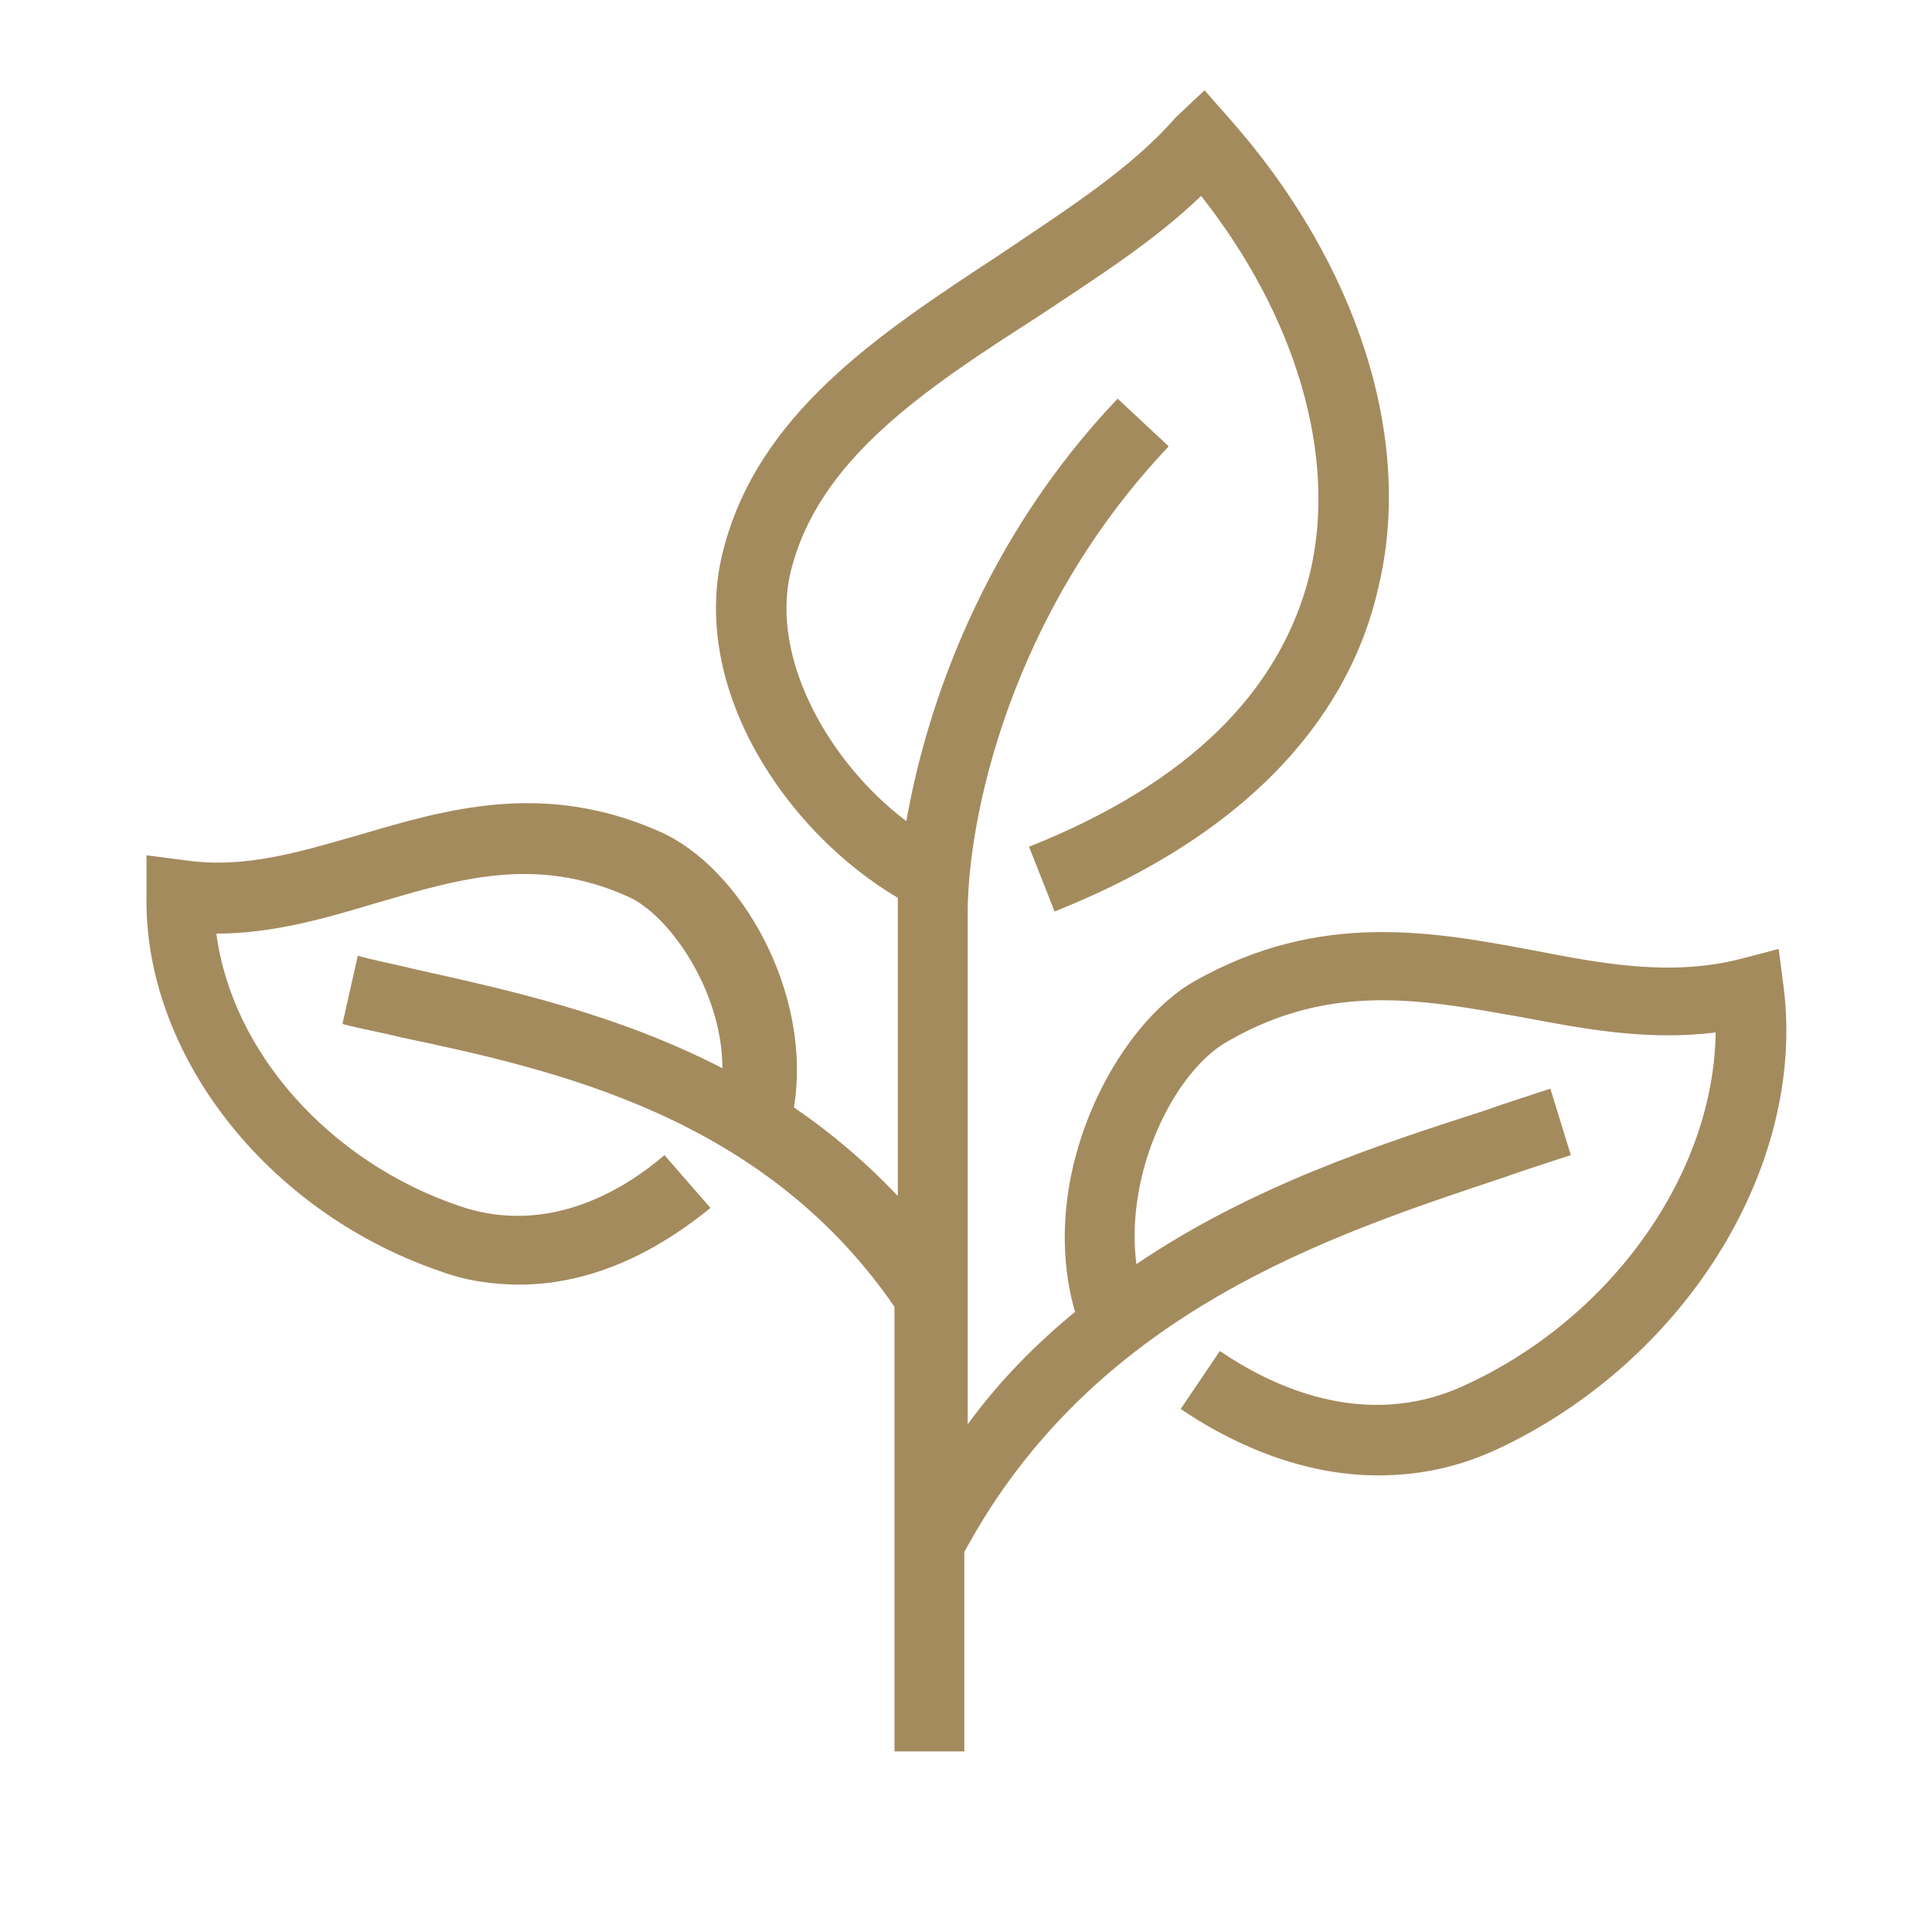
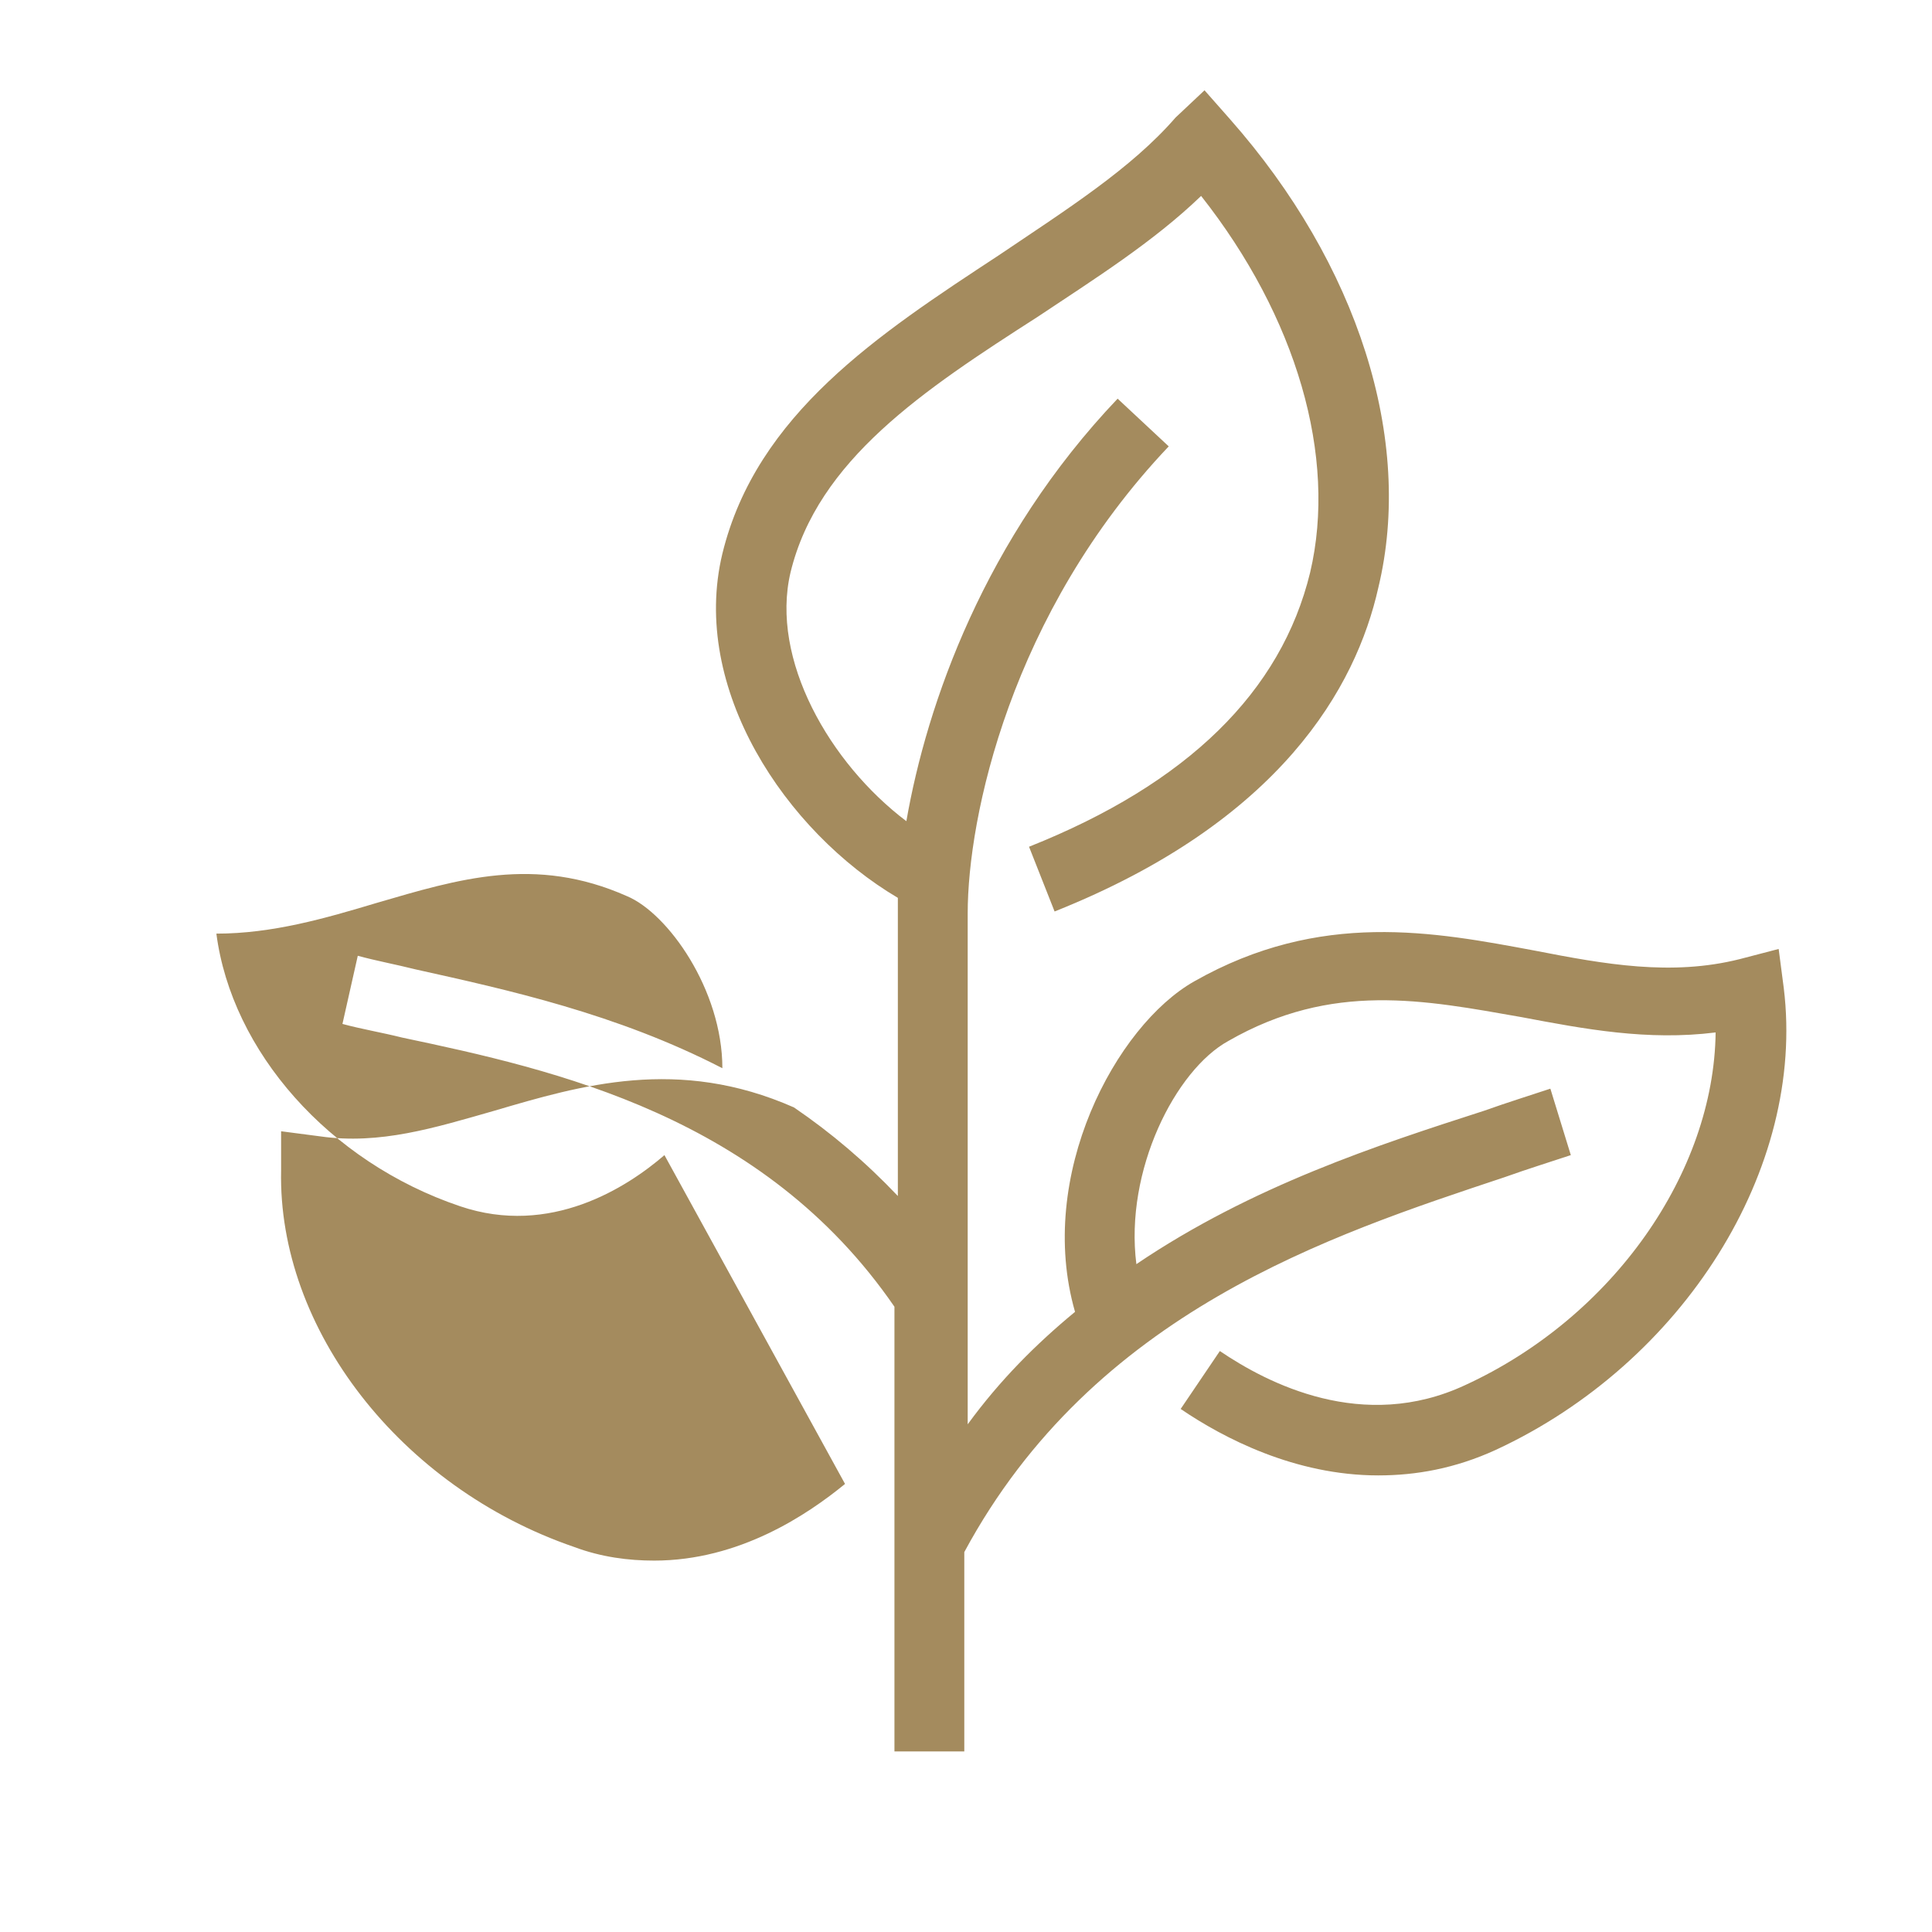
<svg xmlns="http://www.w3.org/2000/svg" version="1.1" id="Ebene_1" x="0px" y="0px" viewBox="0 0 113.4 113.4" style="enable-background:new 0 0 113.4 113.4;" xml:space="preserve">
  <style type="text/css">
	.st0{fill:#A48B5E;}
</style>
-   <path class="st0" d="M104.7,58l-0.3-2.3l-2.3,0.6c-4,1-7.9,0.3-12-0.5c-5.9-1.1-12.6-2.4-20,1.8c-4.6,2.6-9.3,11.4-7,19.4  c-2.3,1.9-4.4,4-6.3,6.6v-30c0-5.6,2.5-17.6,11.8-27.4l-3-2.8c-7.8,8.2-11.2,17.9-12.4,24.8c-4.5-3.4-8-9.5-6.8-14.6  c1.6-6.6,7.8-10.7,14.5-15c3.3-2.2,6.8-4.4,9.6-7.1c5.6,7.1,8,15.3,6.4,22.1c-1.7,7-7.2,12.4-16.5,16.1l1.5,3.8  c13.3-5.3,17.7-13.2,19-19c2.1-8.7-1.2-19-8.7-27.5l-1.5-1.7L69,6.9c-2.6,3-6.4,5.4-10.4,8.1c-7,4.6-14.2,9.3-16.2,17.5  c-1.9,7.9,3.7,16.3,10.3,20.2c0,0.3,0,0.6,0,0.8v16.7c-1.9-2-3.9-3.7-6.1-5.2c1.1-6.7-3.1-14.1-7.9-16.2c-6.8-3-12.5-1.3-17.6,0.2  c-3.5,1-6.7,2-10.2,1.5l-2.3-0.3l0,2.3c-0.2,9.3,7,18.6,17.2,22.1c1.6,0.6,3.2,0.8,4.7,0.8c5,0,9-2.7,11.2-4.5L39,67.8  c-2.2,1.9-6.7,4.8-12,3c-7.7-2.6-13.4-9.1-14.3-16c0,0,0,0,0,0c3.3,0,6.4-0.9,9.4-1.8c4.8-1.4,9.3-2.8,14.7-0.4  c2.4,1,5.6,5.5,5.6,10.1c-6.2-3.2-12.6-4.6-18-5.8c-1.2-0.3-2.3-0.5-3.4-0.8l-0.9,4c1.1,0.3,2.3,0.5,3.5,0.8  c9,1.9,21.2,4.6,28.9,15.8v26.1h4.1V91.1c7.6-14.1,21.5-18.6,31.7-22c1.4-0.5,2.7-0.9,3.9-1.3L91,63.9c-1.2,0.4-2.5,0.8-3.9,1.3  c-6.2,2-13.6,4.4-20.4,9C66,68.7,69,62.8,72.1,61.1c6.1-3.5,11.5-2.4,17.2-1.4c3.7,0.7,7.4,1.4,11.4,0.9c-0.1,8.2-6,16.7-14.7,20.7  c-6,2.8-11.6-0.1-14.4-2l-2.3,3.4c2.5,1.7,6.7,3.9,11.6,3.9c2.2,0,4.5-0.4,6.9-1.5C98.8,80,106,68.6,104.7,58z" />
+   <path class="st0" d="M104.7,58l-0.3-2.3l-2.3,0.6c-4,1-7.9,0.3-12-0.5c-5.9-1.1-12.6-2.4-20,1.8c-4.6,2.6-9.3,11.4-7,19.4  c-2.3,1.9-4.4,4-6.3,6.6v-30c0-5.6,2.5-17.6,11.8-27.4l-3-2.8c-7.8,8.2-11.2,17.9-12.4,24.8c-4.5-3.4-8-9.5-6.8-14.6  c1.6-6.6,7.8-10.7,14.5-15c3.3-2.2,6.8-4.4,9.6-7.1c5.6,7.1,8,15.3,6.4,22.1c-1.7,7-7.2,12.4-16.5,16.1l1.5,3.8  c13.3-5.3,17.7-13.2,19-19c2.1-8.7-1.2-19-8.7-27.5l-1.5-1.7L69,6.9c-2.6,3-6.4,5.4-10.4,8.1c-7,4.6-14.2,9.3-16.2,17.5  c-1.9,7.9,3.7,16.3,10.3,20.2c0,0.3,0,0.6,0,0.8v16.7c-1.9-2-3.9-3.7-6.1-5.2c-6.8-3-12.5-1.3-17.6,0.2  c-3.5,1-6.7,2-10.2,1.5l-2.3-0.3l0,2.3c-0.2,9.3,7,18.6,17.2,22.1c1.6,0.6,3.2,0.8,4.7,0.8c5,0,9-2.7,11.2-4.5L39,67.8  c-2.2,1.9-6.7,4.8-12,3c-7.7-2.6-13.4-9.1-14.3-16c0,0,0,0,0,0c3.3,0,6.4-0.9,9.4-1.8c4.8-1.4,9.3-2.8,14.7-0.4  c2.4,1,5.6,5.5,5.6,10.1c-6.2-3.2-12.6-4.6-18-5.8c-1.2-0.3-2.3-0.5-3.4-0.8l-0.9,4c1.1,0.3,2.3,0.5,3.5,0.8  c9,1.9,21.2,4.6,28.9,15.8v26.1h4.1V91.1c7.6-14.1,21.5-18.6,31.7-22c1.4-0.5,2.7-0.9,3.9-1.3L91,63.9c-1.2,0.4-2.5,0.8-3.9,1.3  c-6.2,2-13.6,4.4-20.4,9C66,68.7,69,62.8,72.1,61.1c6.1-3.5,11.5-2.4,17.2-1.4c3.7,0.7,7.4,1.4,11.4,0.9c-0.1,8.2-6,16.7-14.7,20.7  c-6,2.8-11.6-0.1-14.4-2l-2.3,3.4c2.5,1.7,6.7,3.9,11.6,3.9c2.2,0,4.5-0.4,6.9-1.5C98.8,80,106,68.6,104.7,58z" />
</svg>